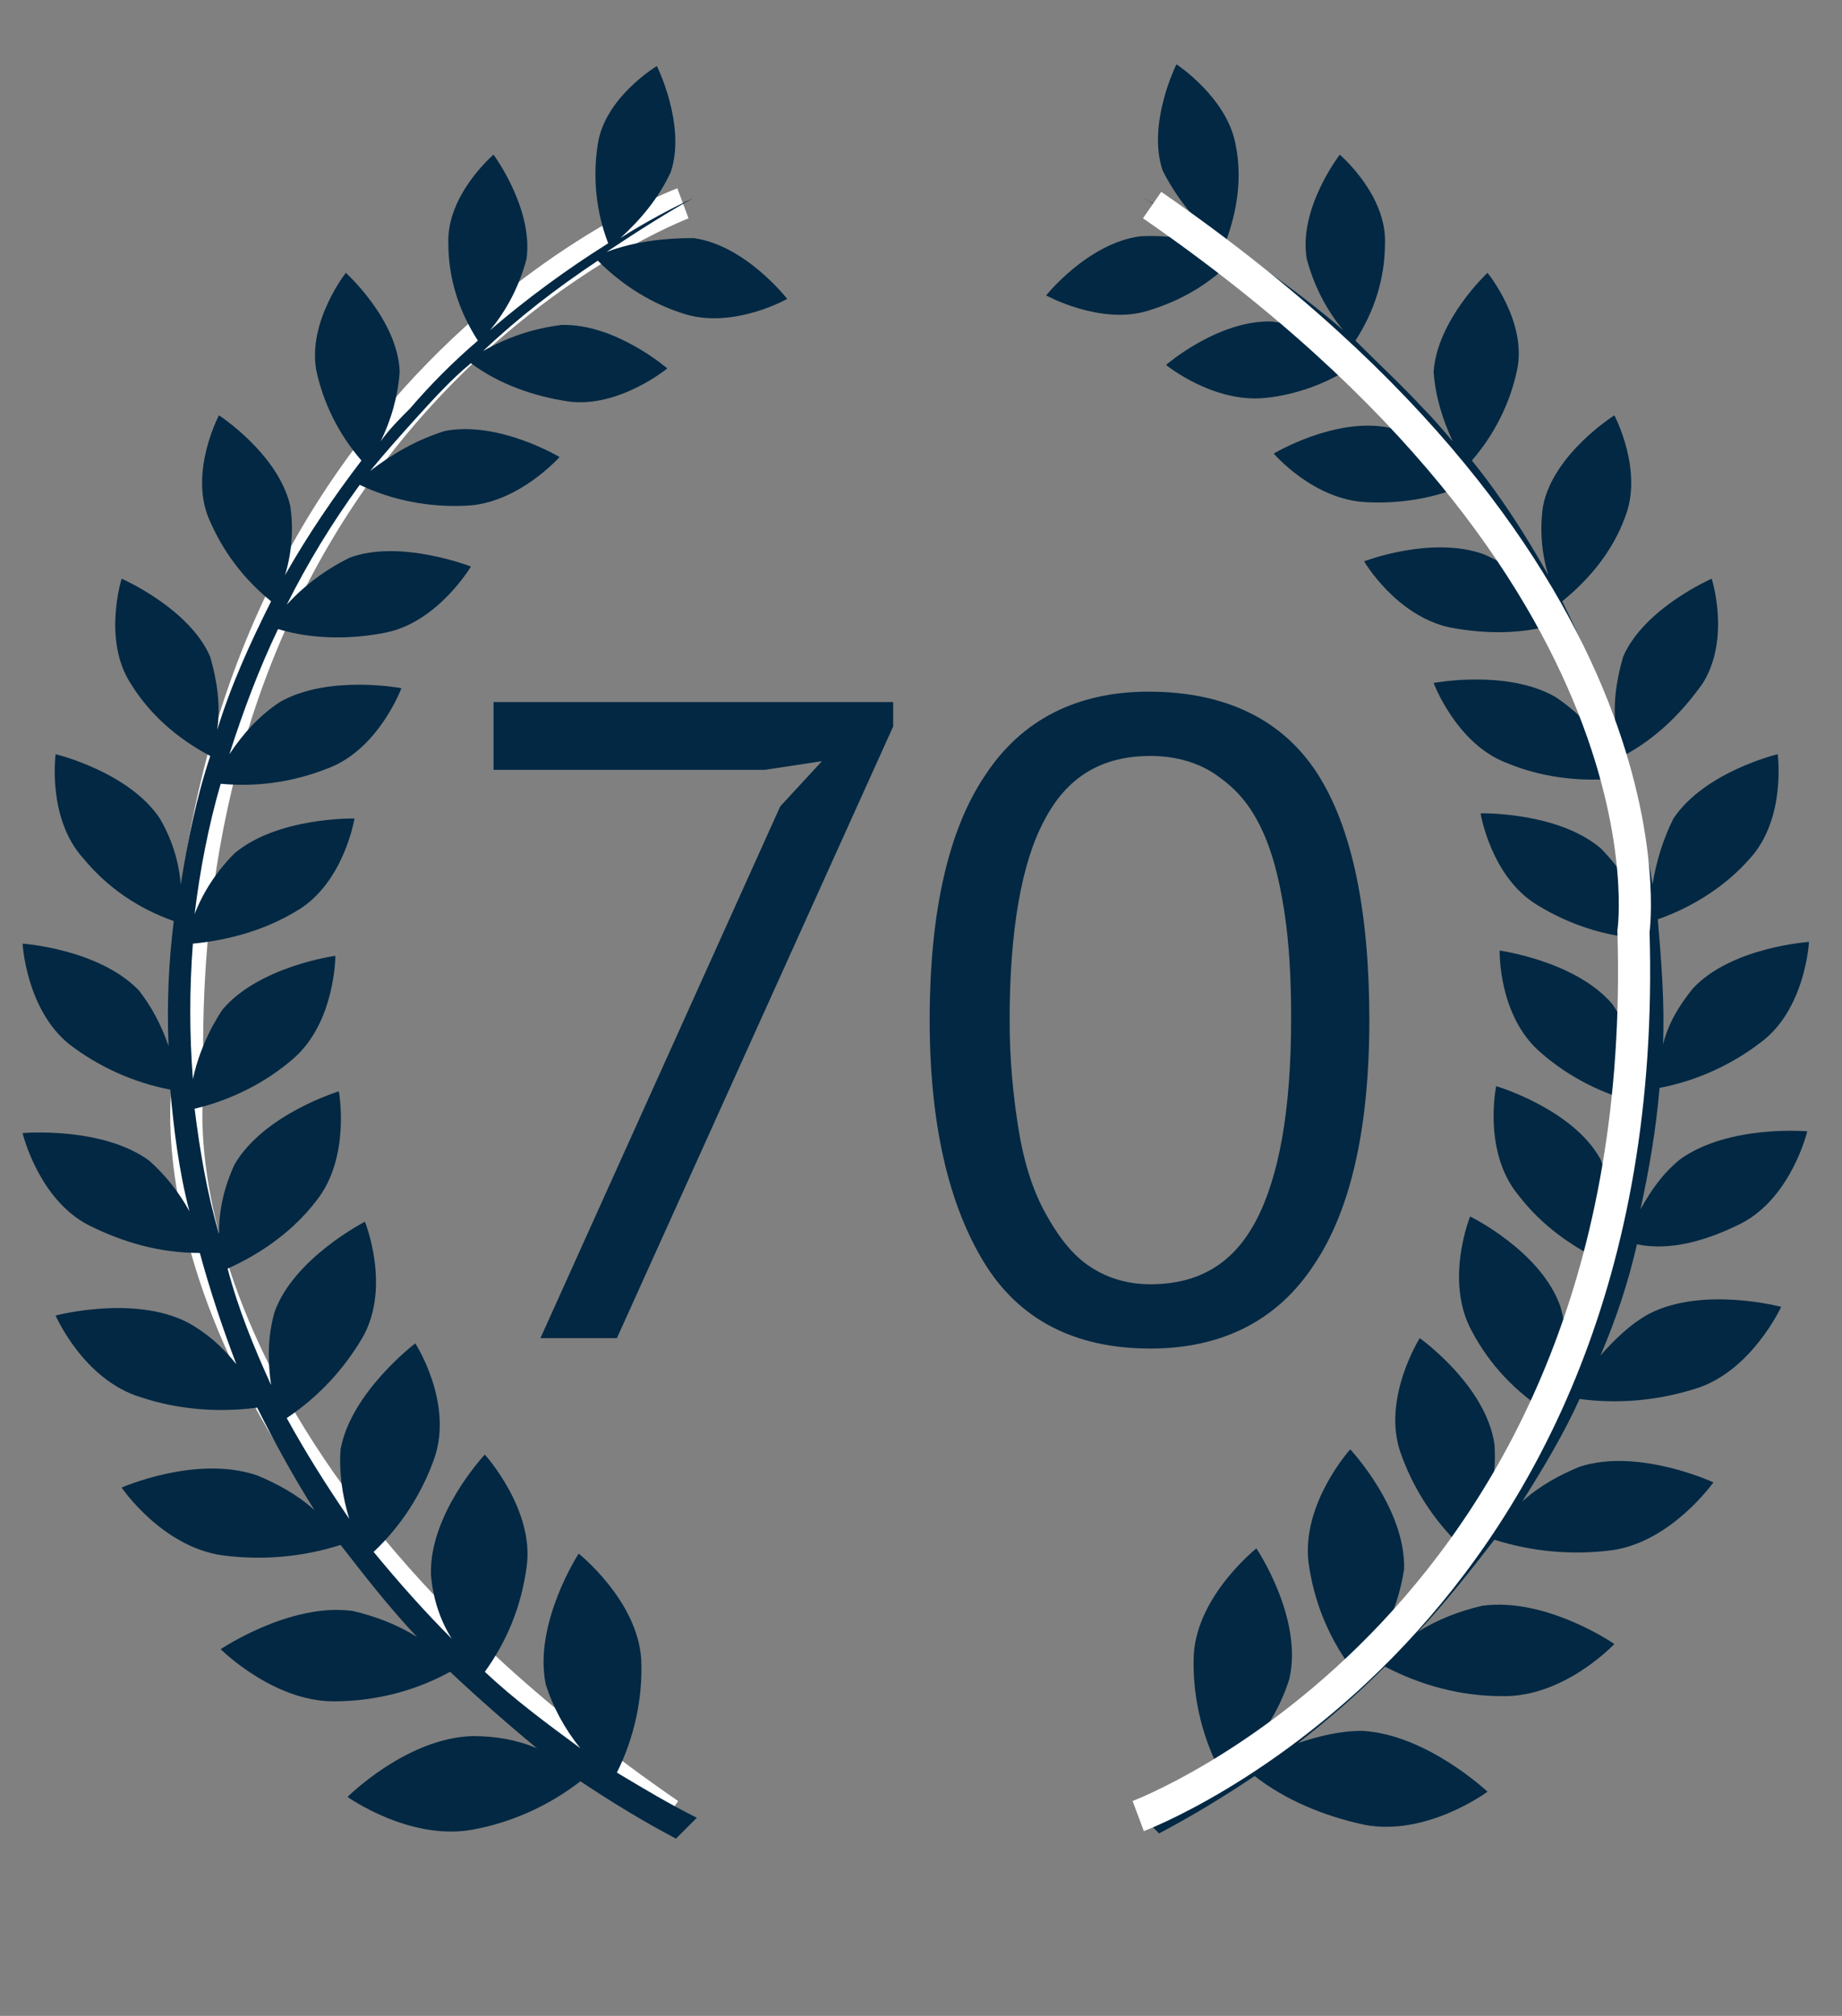
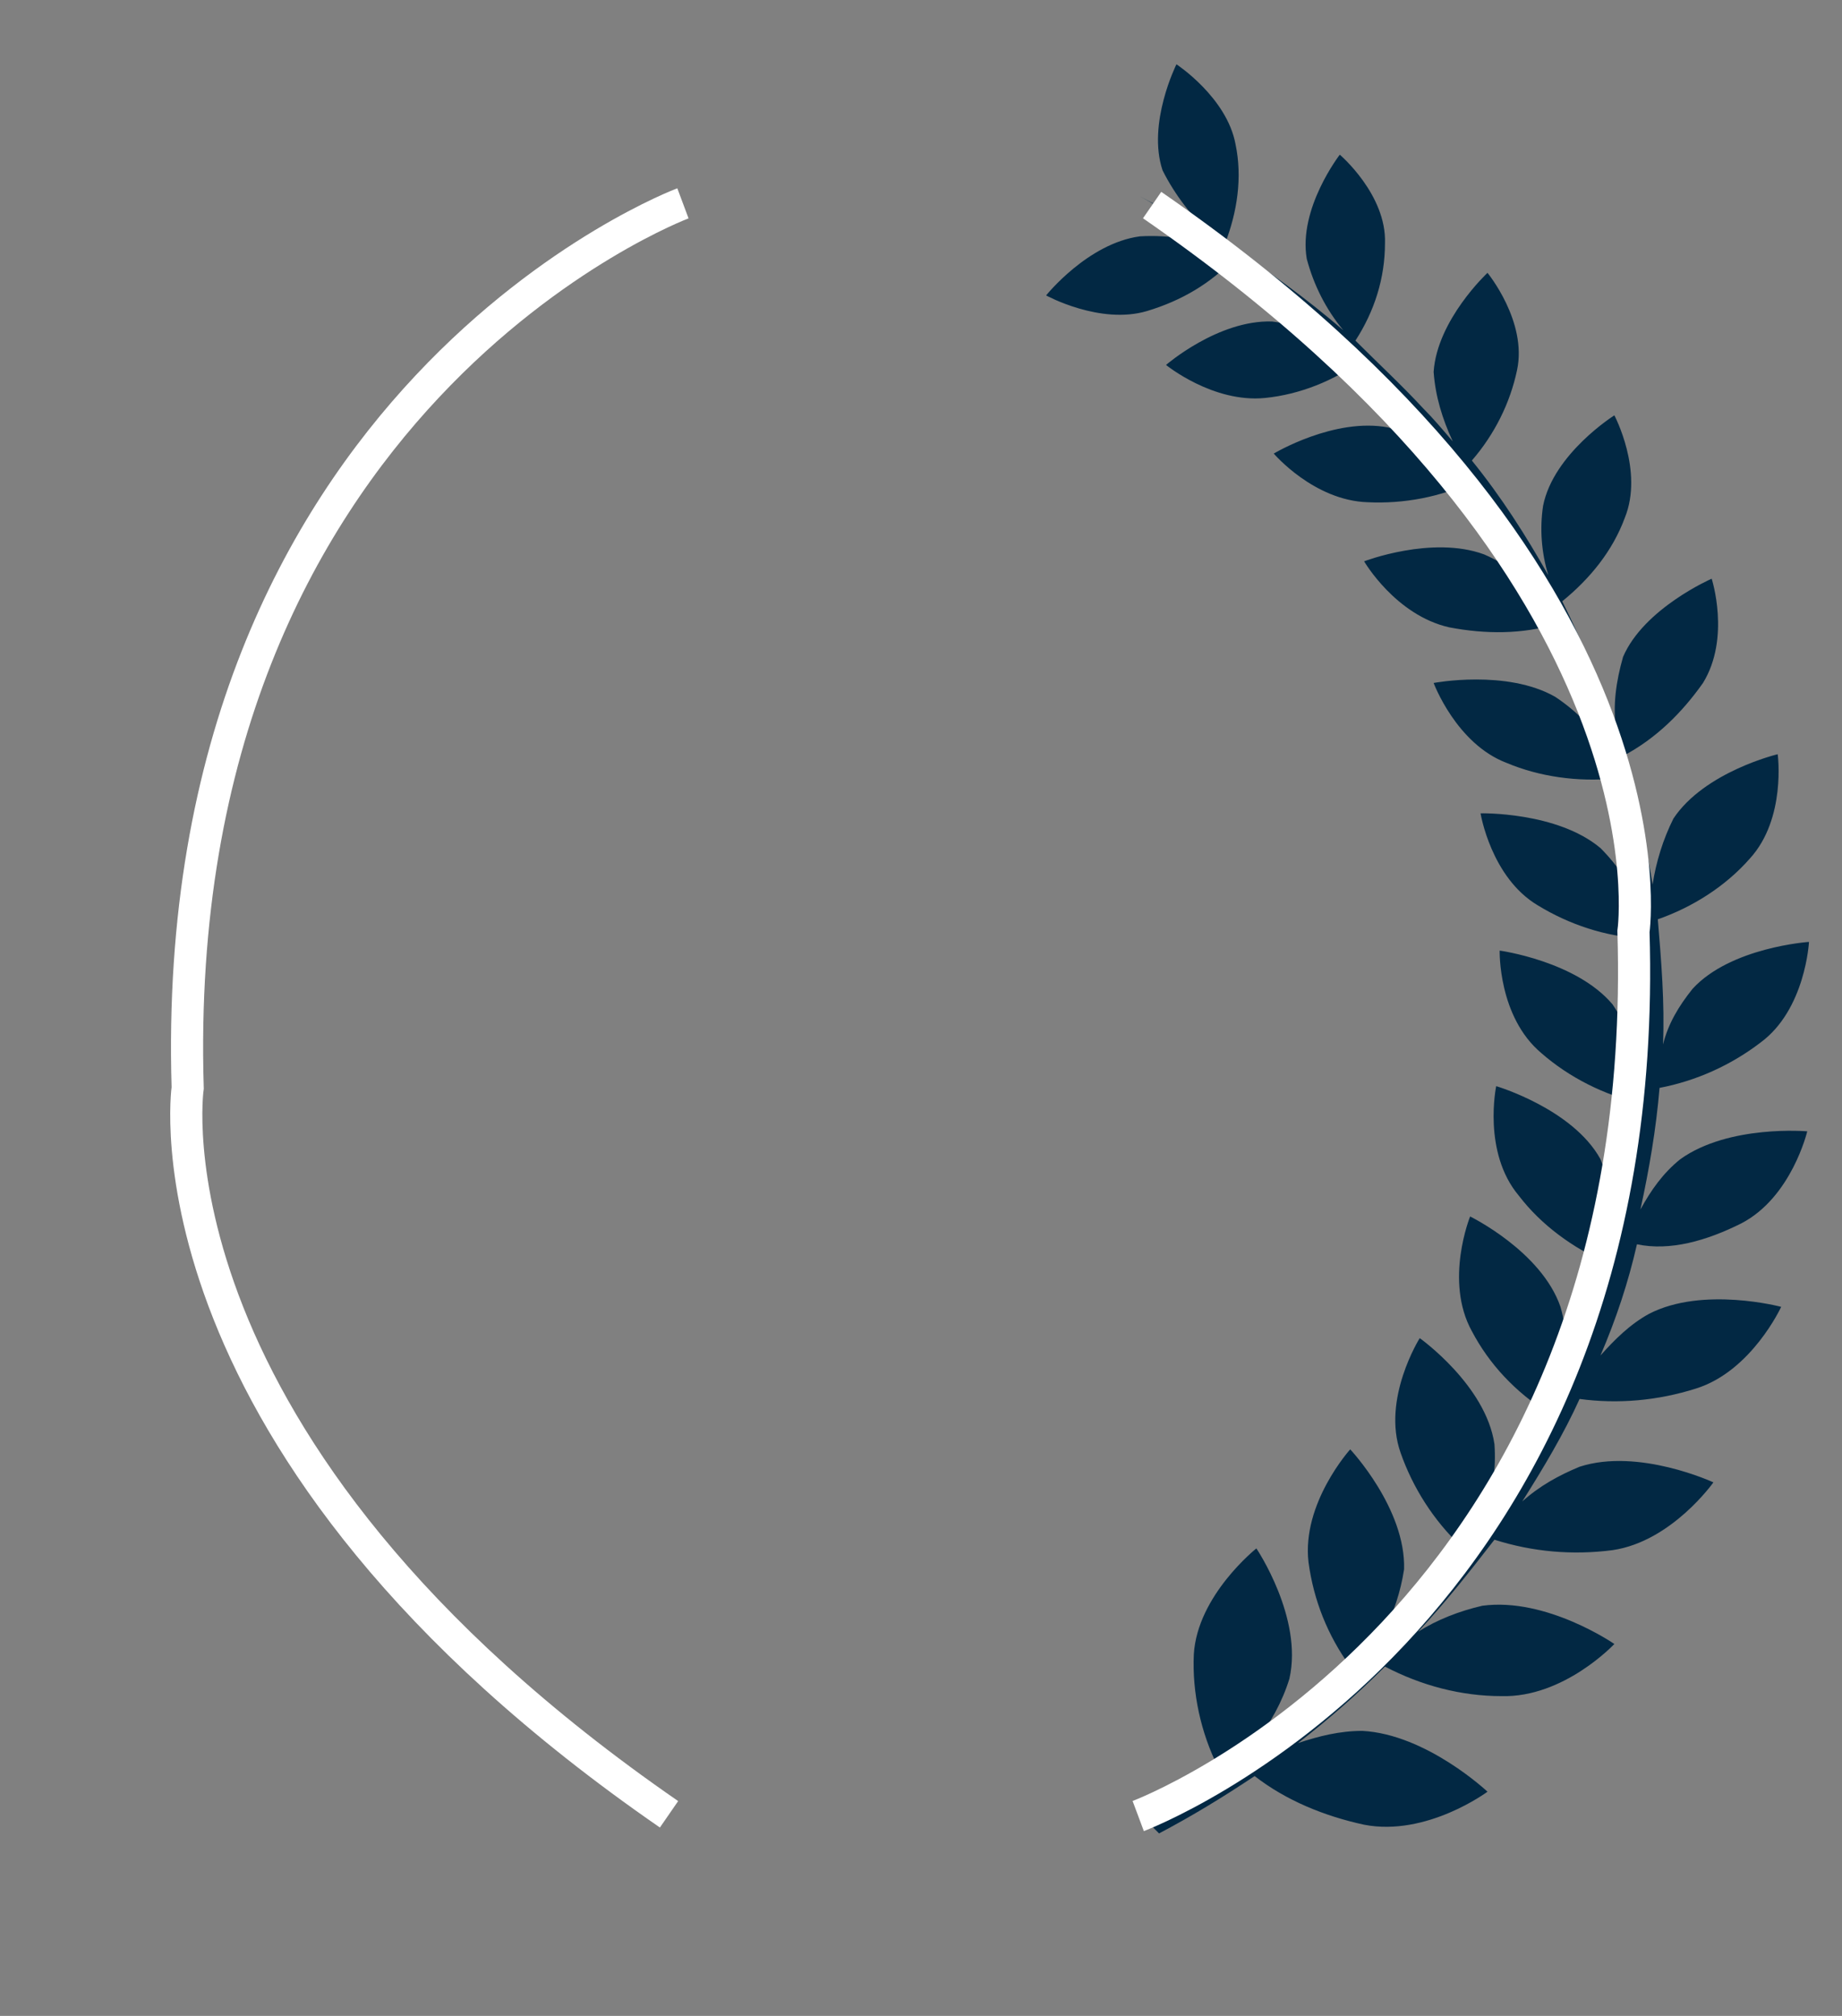
<svg xmlns="http://www.w3.org/2000/svg" version="1.1" id="Layer_1" x="0px" y="0px" viewBox="0 0 106 116" style="enable-background:new 0 0 106 116;" xml:space="preserve">
  <rect x="0" y="0" width="106" height="116" fill="#808080" stroke="none" />
  <style type="text/css">
	.st0{fill:none;stroke:#FFFFFF;stroke-width:1.849;stroke-miterlimit:10;}
	.st1{fill:#022843;}
	.st2{enable-background:new    ;}
</style>
  <path id="Path_22" class="st0" d="M39.3,11.7c0,0-29.7,11.1-28.5,50.9c0,0-3,20.6,27.7,41.8" />
  <path class="st1" d="M100.2,70.4c2.9-1.5,3.8-5.3,3.8-5.3s-4.5-0.4-7.3,1.6c-1,0.8-1.7,1.8-2.3,2.9c0.5-2.3,0.9-4.6,1.1-7  c2.1-0.4,4.1-1.3,5.8-2.6c2.6-1.9,2.8-5.8,2.8-5.8s-4.5,0.3-6.7,2.7c-0.8,1-1.4,2-1.7,3.2c0.1-2.4-0.1-4.8-0.3-7.2  c2-0.7,3.9-1.9,5.3-3.5c2.1-2.3,1.6-6,1.6-6s-4.2,1-6,3.7c-0.6,1.2-1,2.5-1.2,3.8c-0.4-2.5-1-5-1.7-7.4c1.9-1,3.4-2.5,4.6-4.2  c1.6-2.6,0.5-6,0.5-6s-3.9,1.7-5.1,4.5C93,39.2,92.8,40.6,93,42c-0.9-2.5-1.9-5-3.1-7.4c1.6-1.3,2.9-2.9,3.6-4.8  c1.1-2.7-0.6-5.9-0.6-5.9s-3.5,2.2-4.1,5.2c-0.2,1.3-0.1,2.7,0.3,4c-1.3-2.3-2.7-4.5-4.4-6.6c1.3-1.5,2.2-3.3,2.6-5.2  c0.6-2.8-1.7-5.6-1.7-5.6s-2.9,2.7-3.1,5.7c0.1,1.4,0.5,2.7,1.1,4c-0.6-0.7-1.1-1.3-1.7-1.9c-1.2-1.3-2.6-2.6-3.9-3.9  c1.1-1.7,1.7-3.6,1.7-5.6c0.1-2.8-2.6-5.1-2.6-5.1s-2.4,3.1-1.9,6c0.4,1.5,1.1,2.9,2.1,4.1c-2.1-1.8-4.4-3.5-6.8-5  c0.7-1.8,1-3.8,0.6-5.7c-0.5-2.7-3.4-4.6-3.4-4.6S66,7.1,66.9,9.8c0.7,1.4,1.7,2.7,2.9,3.8c-1.4-0.9-3.1-1.7-4.2-2.3  c1.3,0.7,3.2,1.9,5,3.1c-1.6-0.6-3.3-0.9-5-0.8c-3,0.4-5.4,3.4-5.4,3.4s3.1,1.7,5.8,0.9c2-0.6,3.7-1.6,5.1-3.1  c2.3,1.6,4.5,3.3,6.6,5.2c-1.4-0.8-2.9-1.3-4.5-1.5c-3.1-0.1-6.1,2.5-6.1,2.5s2.7,2.2,5.7,1.9c2-0.2,4-1,5.6-2.2c1,1,2,2,3.1,3.1  c1,1,1.8,2,2.7,3.1c-1.2-1-2.7-1.8-4.3-2.3c-3.1-0.6-6.6,1.5-6.6,1.5s2.3,2.7,5.4,2.8c2.1,0.1,4.2-0.3,6.1-1.2  c1.6,2.2,3,4.5,4.2,6.9c-1-1.1-2.2-2.1-3.6-2.7c-3-1.1-6.9,0.4-6.9,0.4s1.8,3.1,4.9,3.8c2.1,0.4,4.2,0.4,6.2-0.2  c1.1,2.3,2,4.8,2.8,7.2c-0.7-1.2-1.7-2.2-2.9-3c-2.8-1.6-7-0.8-7-0.8s1.3,3.5,4.2,4.6c1.9,0.8,4.1,1.1,6.2,0.9  c0.7,2.5,1.2,5,1.5,7.5c-0.5-1.3-1.3-2.5-2.3-3.5c-2.5-2.1-6.9-2-6.9-2s0.6,3.7,3.3,5.3c1.8,1.1,3.9,1.8,6,1.9  c0.2,2.6,0.2,5.2,0,7.8c-0.3-1.4-0.9-2.8-1.7-4c-2.1-2.5-6.5-3.1-6.5-3.1s-0.1,3.8,2.4,5.9c1.6,1.4,3.6,2.4,5.7,2.9  c-0.3,2.4-0.8,4.9-1.4,7.2c0-1.4-0.4-2.7-0.9-4c-1.6-2.9-6-4.2-6-4.2s-0.8,3.8,1.3,6.3c1.3,1.7,3.1,3,5.1,3.9  C91.8,75,91,77.2,90,79.4c0.2-1.4,0.2-2.8-0.2-4.2C88.7,72,84.6,70,84.6,70s-1.5,3.7,0.1,6.6c1,1.9,2.5,3.5,4.4,4.7  c-1.1,2-2.3,4-3.6,5.8c0.4-1.3,0.6-2.6,0.5-4c-0.5-3.4-4.3-6.1-4.3-6.1s-2.2,3.5-1.1,6.6c0.7,2,1.9,3.9,3.5,5.4  c-1.4,1.8-2.9,3.4-4.5,5c0.6-1.2,1-2.4,1.2-3.7c0.1-3.5-3.1-6.9-3.1-6.9s-2.8,3.1-2.4,6.5c0.3,2.2,1.1,4.2,2.4,6  c-1.7,1.6-3.6,3.1-5.5,4.4c0.9-1.1,1.6-2.4,2-3.7c0.8-3.5-1.9-7.5-1.9-7.5s-3.4,2.7-3.6,6.1c-0.1,2.2,0.4,4.5,1.4,6.5  c-1.5,1-3,1.8-4.6,2.6l1.2,1.2c1.9-1,3.7-2.1,5.5-3.3c1.8,1.4,4,2.3,6.3,2.8c3.6,0.7,7.1-1.9,7.1-1.9s-3.5-3.3-7.2-3.5  c-1.3,0-2.5,0.3-3.7,0.7c1.8-1.4,3.4-2.8,5-4.4c2.1,1.1,4.4,1.7,6.7,1.7c3.6,0.1,6.5-3,6.5-3s-3.9-2.7-7.6-2.2  c-1.3,0.3-2.6,0.8-3.7,1.5c1.6-1.7,3-3.5,4.4-5.3c2.2,0.7,4.5,0.9,6.8,0.6c3.4-0.5,5.8-3.9,5.8-3.9s-4.3-2-7.7-0.9  c-1.2,0.5-2.3,1.1-3.3,2c1.2-1.9,2.4-3.9,3.3-5.9c2.2,0.3,4.5,0.1,6.7-0.6c3.2-1,4.9-4.7,4.9-4.7S98,74,94.9,75.6  c-1.1,0.6-2,1.5-2.8,2.4c0.9-2.1,1.6-4.2,2.1-6.4C96.1,72,98.2,71.4,100.2,70.4z" />
-   <path class="st1" d="M39.9,13.7c-1.7,0-3.4,0.2-5,0.8c1.8-1.2,3.7-2.4,5-3.1c-1.1,0.5-2.8,1.4-4.2,2.3c1.2-1.1,2.2-2.3,2.9-3.8  c0.9-2.7-0.8-6.1-0.8-6.1s-3,1.8-3.4,4.5c-0.3,1.9-0.1,3.9,0.6,5.7c-2.4,1.5-4.7,3.2-6.8,5c1-1.2,1.7-2.6,2.1-4.1  c0.4-2.9-1.9-6-1.9-6s-2.7,2.3-2.6,5.1c0,2,0.6,3.9,1.7,5.6c-1.4,1.2-2.7,2.5-3.9,3.9c-0.6,0.6-1.2,1.2-1.7,1.9c0.6-1.2,1-2.6,1.1-4  c-0.1-3-3.1-5.7-3.1-5.7s-2.2,2.8-1.7,5.6c0.4,1.9,1.3,3.7,2.6,5.2c-1.6,2.1-3.1,4.3-4.4,6.6c0.4-1.3,0.5-2.7,0.3-4  c-0.7-3-4.1-5.2-4.1-5.2s-1.7,3.2-0.6,5.9c0.8,1.9,2,3.5,3.6,4.8c-1.2,2.4-2.3,4.8-3.1,7.4c0.2-1.4,0-2.8-0.4-4.2  C10.9,35,7,33.3,7,33.3s-1.1,3.5,0.5,6c1.1,1.8,2.7,3.2,4.6,4.2c-0.8,2.4-1.3,4.9-1.7,7.4c-0.1-1.3-0.5-2.6-1.2-3.8  c-1.8-2.7-6-3.7-6-3.7s-0.5,3.7,1.6,6C6.2,51.1,8,52.3,10,53c-0.3,2.4-0.4,4.8-0.3,7.2C9.3,59,8.7,57.9,8,57  c-2.3-2.4-6.7-2.7-6.7-2.7s0.2,3.8,2.7,5.8c1.7,1.3,3.7,2.2,5.8,2.6c0.2,2.3,0.5,4.7,1.1,7c-0.6-1.1-1.4-2.1-2.3-2.9  c-2.7-2-7.3-1.6-7.3-1.6s0.9,3.8,3.8,5.3c2,1,4.1,1.6,6.4,1.6c0.6,2.2,1.3,4.3,2.1,6.4c-0.8-1-1.7-1.8-2.8-2.4  c-3.1-1.6-7.6-0.4-7.6-0.4s1.6,3.7,4.9,4.7c2.1,0.7,4.4,0.9,6.7,0.6c1,2,2.1,4,3.3,5.9c-1-0.9-2.1-1.5-3.3-2  C11.3,83.7,7,85.6,7,85.6s2.3,3.4,5.8,3.9c2.3,0.3,4.6,0.1,6.8-0.6c1.4,1.8,2.8,3.6,4.4,5.3c-1.1-0.7-2.4-1.2-3.7-1.5  c-3.6-0.5-7.6,2.2-7.6,2.2s3,3,6.5,3c2.4,0,4.7-0.6,6.7-1.7c1.6,1.5,3.3,3,5,4.4c-1.2-0.5-2.4-0.7-3.7-0.7c-3.8,0.1-7.2,3.5-7.2,3.5  s3.5,2.5,7.1,1.9c2.3-0.4,4.5-1.4,6.3-2.8c1.8,1.2,3.6,2.3,5.5,3.3l1.2-1.2c-1.6-0.8-3.1-1.7-4.6-2.6c1-2,1.5-4.3,1.4-6.5  c-0.2-3.4-3.6-6.1-3.6-6.1s-2.6,4-1.9,7.5c0.4,1.3,1.1,2.6,2,3.7c-1.9-1.4-3.8-2.8-5.5-4.4c1.3-1.8,2.1-3.8,2.4-6  c0.5-3.3-2.4-6.5-2.4-6.5s-3.2,3.4-3.1,6.9c0.1,1.3,0.5,2.6,1.2,3.7c-1.6-1.6-3.1-3.3-4.5-5c1.6-1.5,2.8-3.4,3.5-5.4  c1.1-3.2-1.1-6.6-1.1-6.6s-3.7,2.8-4.3,6.1c-0.1,1.3,0.1,2.7,0.5,4c-1.3-1.9-2.5-3.8-3.6-5.8c1.8-1.2,3.3-2.8,4.4-4.7  c1.6-2.9,0.1-6.6,0.1-6.6s-4.1,2.1-5.2,5.2c-0.4,1.4-0.4,2.8-0.2,4.2c-1-2.2-1.9-4.4-2.5-6.7c2-0.9,3.8-2.2,5.1-3.9  c2-2.5,1.3-6.3,1.3-6.3s-4.3,1.3-6,4.2c-0.6,1.3-0.9,2.6-0.9,4c-0.7-2.4-1.1-4.8-1.4-7.2c2.1-0.5,4.1-1.5,5.7-2.9  c2.4-2.1,2.4-5.9,2.4-5.9s-4.4,0.6-6.5,3.1c-0.8,1.2-1.4,2.6-1.7,4c-0.2-2.6-0.2-5.2,0-7.8c2.1-0.2,4.2-0.8,6-1.9  c2.7-1.6,3.3-5.3,3.3-5.3s-4.4-0.1-6.9,2c-1,1-1.8,2.2-2.3,3.5c0.3-2.5,0.8-5.1,1.5-7.5c2.1,0.2,4.2-0.1,6.2-0.9  c2.9-1.1,4.2-4.6,4.2-4.6s-4.2-0.8-7,0.8c-1.2,0.8-2.1,1.8-2.9,3c0.8-2.5,1.7-4.9,2.8-7.2c2,0.6,4.2,0.6,6.2,0.2  c3-0.6,4.9-3.8,4.9-3.8s-4.1-1.6-7-0.5c-1.4,0.7-2.6,1.6-3.6,2.7c1.2-2.4,2.6-4.7,4.2-6.9c1.9,0.9,4,1.3,6.1,1.2  c3-0.1,5.4-2.8,5.4-2.8s-3.5-2.1-6.6-1.5c-1.6,0.5-3,1.3-4.3,2.3C22.2,26,23.1,25,24,24c1-1.1,2-2.2,3.1-3.1  c1.6,1.2,3.6,1.9,5.6,2.2c2.9,0.4,5.7-1.9,5.7-1.9s-3-2.6-6.1-2.5c-1.6,0.2-3.1,0.7-4.5,1.5c2-1.9,4.2-3.6,6.6-5.2  c1.4,1.4,3.1,2.5,5.1,3.1c2.8,0.8,5.8-0.9,5.8-0.9S42.9,14.1,39.9,13.7z" />
  <path id="Path_23" class="st0" d="M65.5,104.5c0,0,29.7-11.1,28.5-50.9c0,0,3-20.6-27.7-41.8" />
  <g class="st2">
-     <path class="st1" d="M31.1,77l13.8-30.6l2.4-2.6L44,44.3H28.4v-3.9h23v1.4L35.5,77H31.1z" />
-     <path class="st1" d="M53.5,58.7c0-6.3,1.1-11,3.2-14.1c2.1-3.2,5.3-4.8,9.4-4.8c4.4,0,7.7,1.6,9.7,4.7c2,3.1,3,7.9,3,14.2   s-1.1,11-3.2,14.1c-2.1,3.2-5.3,4.8-9.4,4.8c-4.4,0-7.6-1.7-9.6-5S53.5,64.7,53.5,58.7z M58.1,58.7c0,2.3,0.2,4.3,0.5,6.2   s0.8,3.5,1.5,4.8s1.5,2.4,2.5,3.1s2.2,1.1,3.6,1.1c2.8,0,4.8-1.2,6.1-3.7c1.3-2.5,2-6.3,2-11.6c0-2.2-0.1-4.3-0.4-6.2   s-0.7-3.5-1.4-4.9S71,45.3,70,44.6s-2.3-1.1-3.8-1.1c-2.8,0-4.8,1.2-6.1,3.7C58.8,49.6,58.1,53.5,58.1,58.7z" />
-   </g>
+     </g>
</svg>